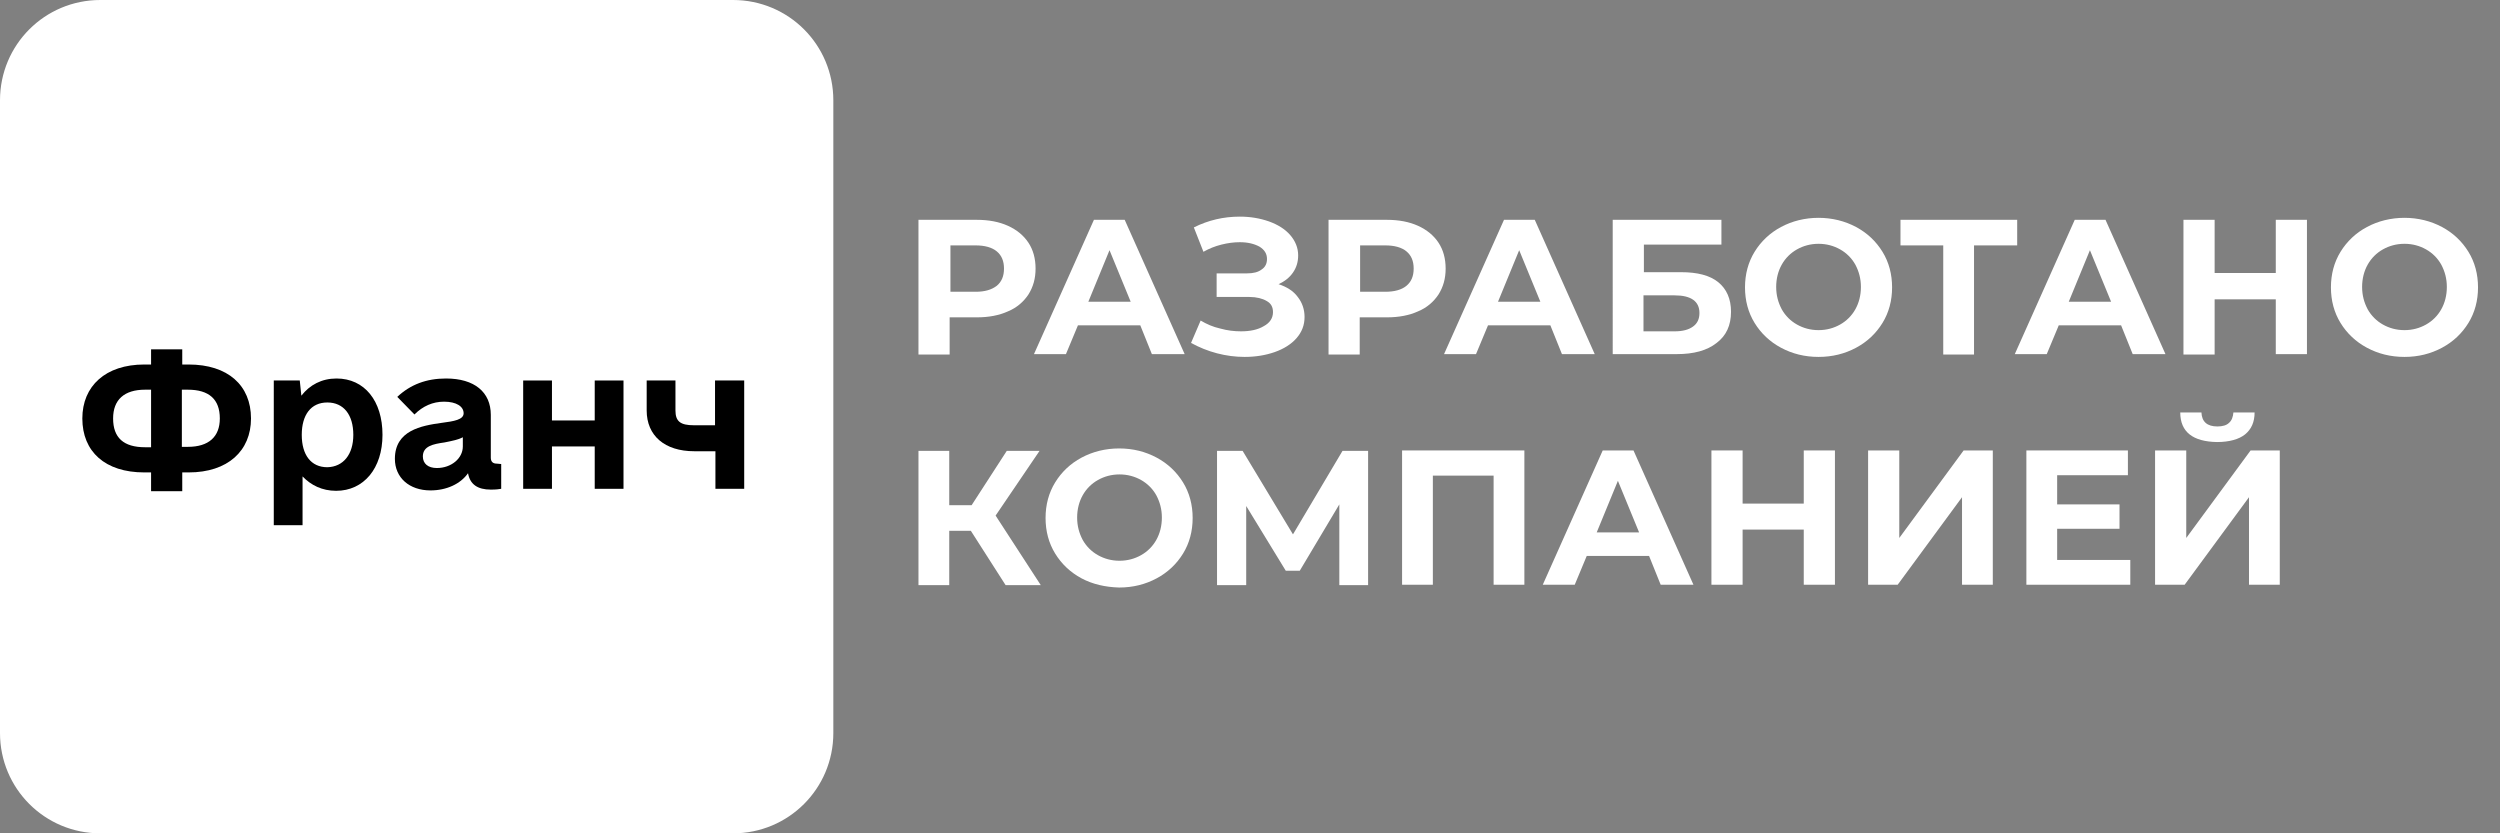
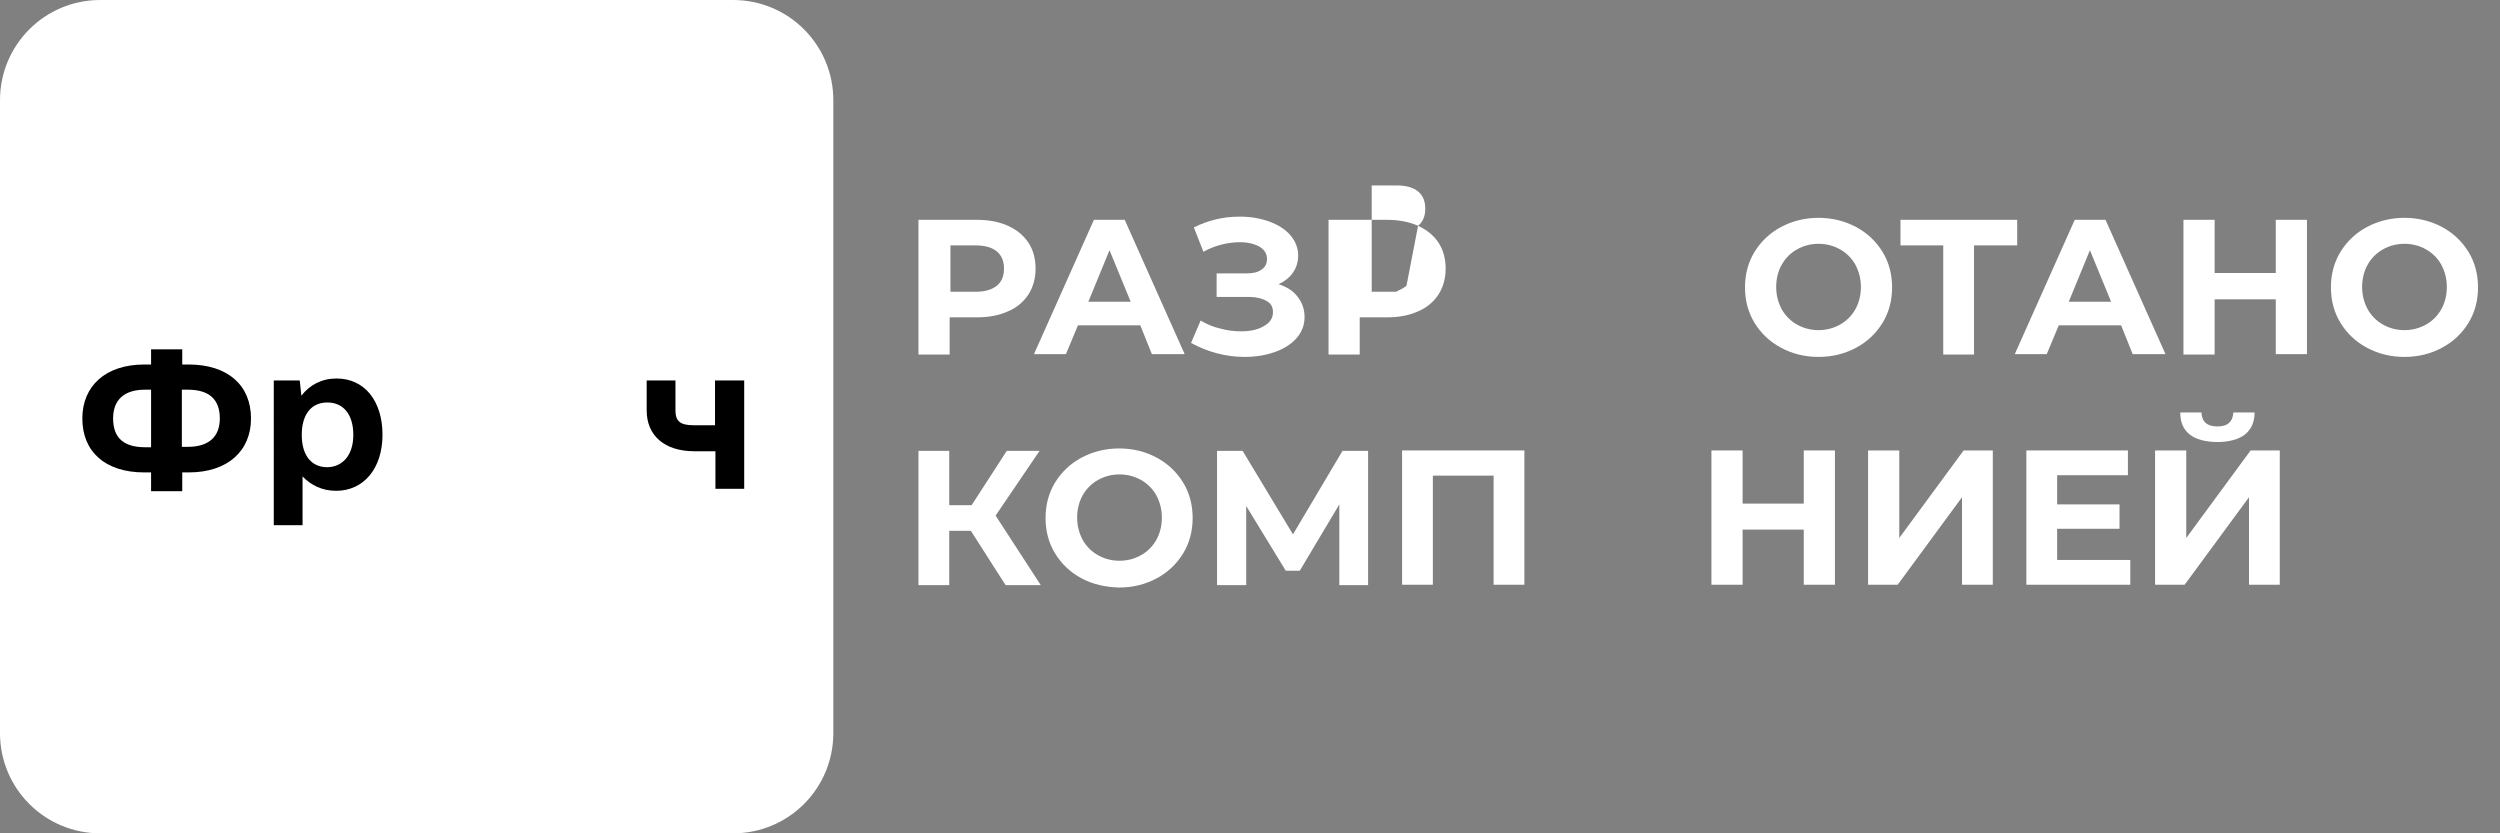
<svg xmlns="http://www.w3.org/2000/svg" id="Слой_1" x="0px" y="0px" viewBox="0 0 625.5 208.5" style="enable-background:new 0 0 625.5 208.5;" xml:space="preserve">
  <rect x="0" y="0" width="625.5" height="208.5" fill="#808080" stroke="none" />
  <style type="text/css"> .st0{fill:#FFFFFF;} .st1{enable-background:new ;} </style>
  <path class="st0" d="M25.1,0C11.2,0,0,11.2,0,25.1v158.3c0,13.9,11.2,25.1,25.1,25.1h158.3c13.9,0,25.1-11.2,25.1-25.1V25.1 c0-13.9-11.2-25.1-25.1-25.1H25.1z" />
  <g>
    <path d="M62.8,104.7c0,8.1-5.8,13.5-15.6,13.5h-1.6v4.7h-7.8v-4.7h-1.7c-9.8,0-15.5-5.2-15.5-13.5c0-8.1,5.8-13.5,15.5-13.5h1.7 v-3.8h7.8v3.8h1.6C57,91.2,62.8,96.4,62.8,104.7z M37.8,111.8V97.5h-1.5c-5.2,0-8,2.5-8,7.2c0,4.8,2.6,7.2,8,7.2H37.8z M55,104.7 c0-4.8-2.7-7.2-8-7.2h-1.5v14.3H47C52.2,111.8,55,109.3,55,104.7z" />
    <path d="M95.7,108.8c0,8.4-4.7,14-11.6,14c-3.5,0-6.3-1.4-8.4-3.6v12.2h-7.2V95.2H75l0.4,3.8c2.1-2.7,5.1-4.3,8.8-4.3 C91.2,94.7,95.7,100.3,95.7,108.8z M88.4,108.8c0-5-2.4-8.1-6.5-8.1s-6.4,3.1-6.4,8.1c0,5,2.3,8.1,6.4,8.1 C85.9,116.8,88.4,113.7,88.4,108.8z" />
-     <path d="M125.4,116.1v6.2c-0.5,0.1-1.3,0.2-2.6,0.2c-3.3,0-5.2-1.3-5.7-4.1c-1.9,2.7-5.4,4.3-9.4,4.3c-5.3,0-8.9-3.2-8.9-7.9 c0-7.1,6.6-8.3,11.7-9c3.1-0.4,5.5-0.8,5.5-2.4c0-1.7-1.8-2.9-4.9-2.9c-2.8,0-5.3,1.1-7.4,3.2l-4.3-4.4c3.3-3.1,7.3-4.6,12.2-4.6 c7.1,0,11.2,3.4,11.2,9.1v10.7c0,1,0.5,1.5,1.5,1.5L125.4,116.1L125.4,116.1z M115.8,111.7v-2.3c-1.1,0.6-2.6,0.9-4.6,1.3 c-2.8,0.4-5.4,0.9-5.4,3.5c0,1.8,1.3,2.9,3.5,2.9C112.9,117.1,115.8,114.7,115.8,111.7z" />
-     <path d="M156,95.2v27.1h-7.2v-10.6h-10.7v10.6h-7.2V95.2h7.2v10h10.7v-10H156z" />
    <path d="M186.2,95.2v27.1H179v-9.4h-5.3c-7.4,0-11.9-3.9-11.9-10.2v-7.5h7.2v7.5c0,2.7,1.2,3.7,4.6,3.7h5.3V95.2H186.2z" />
  </g>
  <g class="st1">
    <path class="st0" d="M252.2,56.5c2.2,1,3.9,2.4,5.1,4.2c1.2,1.8,1.8,4,1.8,6.5c0,2.5-0.6,4.6-1.8,6.5c-1.2,1.8-2.9,3.3-5.1,4.2 c-2.2,1-4.8,1.5-7.8,1.5h-6.8v9.3h-7.8V55h14.6C247.4,55,250,55.5,252.2,56.5z M249.4,71.5c1.2-1,1.8-2.4,1.8-4.3 c0-1.9-0.6-3.3-1.8-4.3c-1.2-1-3-1.5-5.3-1.5h-6.3V73h6.3C246.4,73,248.1,72.5,249.4,71.5z" />
    <path class="st0" d="M285.3,81.4h-15.6l-3,7.2h-8l15-33.6h7.7l15,33.6h-8.2L285.3,81.4z M282.9,75.5l-5.3-12.9l-5.3,12.9H282.9z" />
    <path class="st0" d="M324.7,74.3c1.1,1.4,1.7,3.1,1.7,5c0,2.1-0.7,3.8-2,5.3s-3.2,2.7-5.5,3.5c-2.3,0.8-4.8,1.2-7.5,1.2 c-2.3,0-4.6-0.3-6.9-0.9c-2.3-0.6-4.5-1.5-6.5-2.6l2.4-5.6c1.5,0.9,3.1,1.6,4.9,2c1.8,0.5,3.5,0.7,5.2,0.7c2.3,0,4.2-0.4,5.7-1.3 c1.5-0.8,2.3-2,2.3-3.5c0-1.3-0.5-2.2-1.6-2.8c-1-0.6-2.5-1-4.3-1h-8.2v-5.9h7.6c1.6,0,2.8-0.3,3.7-1c0.9-0.6,1.3-1.5,1.3-2.6 c0-1.3-0.6-2.3-1.9-3.1c-1.3-0.7-2.9-1.1-4.9-1.1c-1.5,0-3,0.2-4.6,0.6c-1.6,0.4-3.1,1-4.5,1.8l-2.4-6.1c3.6-1.8,7.4-2.7,11.5-2.7 c2.6,0,5,0.4,7.3,1.2c2.2,0.8,4,1.9,5.3,3.4c1.3,1.5,2,3.2,2,5.1c0,1.6-0.4,3-1.3,4.3c-0.9,1.3-2.1,2.2-3.6,2.9 C322,71.8,323.6,72.8,324.7,74.3z" />
-     <path class="st0" d="M354.8,56.5c2.2,1,3.9,2.4,5.1,4.2c1.2,1.8,1.8,4,1.8,6.5c0,2.5-0.6,4.6-1.8,6.5c-1.2,1.8-2.9,3.3-5.1,4.2 c-2.2,1-4.8,1.5-7.8,1.5h-6.8v9.3h-7.8V55H347C350,55,352.6,55.5,354.8,56.5z M351.9,71.5c1.2-1,1.8-2.4,1.8-4.3 c0-1.9-0.6-3.3-1.8-4.3c-1.2-1-3-1.5-5.3-1.5h-6.3V73h6.3C348.9,73,350.7,72.5,351.9,71.5z" />
-     <path class="st0" d="M387.9,81.4h-15.6l-3,7.2h-8l15-33.6h7.7l15,33.6h-8.2L387.9,81.4z M385.4,75.5l-5.3-12.9l-5.3,12.9H385.4z" />
-     <path class="st0" d="M403.5,55h27.2v6.2h-19.4v6.9h9.3c4.1,0,7.2,0.8,9.3,2.5c2.1,1.7,3.2,4.2,3.2,7.4c0,3.4-1.2,6-3.6,7.8 c-2.4,1.9-5.7,2.8-10,2.8h-16V55z M419,82.9c2,0,3.5-0.4,4.6-1.2c1.1-0.8,1.6-1.9,1.6-3.4c0-2.9-2.1-4.4-6.2-4.4h-7.8v9H419z" />
+     <path class="st0" d="M354.8,56.5c2.2,1,3.9,2.4,5.1,4.2c1.2,1.8,1.8,4,1.8,6.5c0,2.5-0.6,4.6-1.8,6.5c-1.2,1.8-2.9,3.3-5.1,4.2 c-2.2,1-4.8,1.5-7.8,1.5h-6.8v9.3h-7.8V55H347C350,55,352.6,55.5,354.8,56.5z c1.2-1,1.8-2.4,1.8-4.3 c0-1.9-0.6-3.3-1.8-4.3c-1.2-1-3-1.5-5.3-1.5h-6.3V73h6.3C348.9,73,350.7,72.5,351.9,71.5z" />
    <path class="st0" d="M445.6,87c-2.8-1.5-5-3.6-6.6-6.2s-2.4-5.6-2.4-8.9c0-3.3,0.8-6.3,2.4-8.9s3.8-4.7,6.6-6.2 c2.8-1.5,6-2.3,9.4-2.3s6.6,0.8,9.4,2.3c2.8,1.5,5,3.6,6.6,6.2c1.6,2.6,2.4,5.6,2.4,8.9c0,3.3-0.8,6.3-2.4,8.9 c-1.6,2.6-3.8,4.7-6.6,6.2c-2.8,1.5-5.9,2.3-9.4,2.3S448.4,88.5,445.6,87z M460.4,81.2c1.6-0.9,2.9-2.2,3.8-3.8 c0.9-1.6,1.4-3.5,1.4-5.6c0-2.1-0.5-3.9-1.4-5.6c-0.9-1.6-2.2-2.9-3.8-3.8s-3.4-1.4-5.4-1.4c-2,0-3.8,0.5-5.4,1.4 c-1.6,0.9-2.9,2.2-3.8,3.8c-0.9,1.6-1.4,3.5-1.4,5.6c0,2.1,0.5,3.9,1.4,5.6c0.9,1.6,2.2,2.9,3.8,3.8c1.6,0.9,3.4,1.4,5.4,1.4 C457,82.6,458.8,82.1,460.4,81.2z" />
    <path class="st0" d="M504.7,61.4h-10.8v27.3h-7.7V61.4h-10.7V55h29.2V61.4z" />
    <path class="st0" d="M530.7,81.4h-15.6l-3,7.2h-8l15-33.6h7.7l15,33.6h-8.2L530.7,81.4z M528.2,75.5l-5.3-12.9l-5.3,12.9H528.2z" />
    <path class="st0" d="M577.2,55v33.6h-7.8V74.9h-15.3v13.8h-7.8V55h7.8v13.3h15.3V55H577.2z" />
    <path class="st0" d="M592.2,87c-2.8-1.5-5-3.6-6.6-6.2s-2.4-5.6-2.4-8.9c0-3.3,0.8-6.3,2.4-8.9s3.8-4.7,6.6-6.2 c2.8-1.5,6-2.3,9.4-2.3s6.6,0.8,9.4,2.3c2.8,1.5,5,3.6,6.6,6.2c1.6,2.6,2.4,5.6,2.4,8.9c0,3.3-0.8,6.3-2.4,8.9 c-1.6,2.6-3.8,4.7-6.6,6.2c-2.8,1.5-5.9,2.3-9.4,2.3S595,88.5,592.2,87z M607,81.2c1.6-0.9,2.9-2.2,3.8-3.8 c0.9-1.6,1.4-3.5,1.4-5.6c0-2.1-0.5-3.9-1.4-5.6c-0.9-1.6-2.2-2.9-3.8-3.8s-3.4-1.4-5.4-1.4c-2,0-3.8,0.5-5.4,1.4 c-1.6,0.9-2.9,2.2-3.8,3.8c-0.9,1.6-1.4,3.5-1.4,5.6c0,2.1,0.5,3.9,1.4,5.6c0.9,1.6,2.2,2.9,3.8,3.8c1.6,0.9,3.4,1.4,5.4,1.4 C603.6,82.6,605.4,82.1,607,81.2z" />
  </g>
  <g class="st1">
    <path class="st0" d="M242.9,132.8h-5.4v13.6h-7.7v-33.6h7.7v13.6h5.6l8.8-13.6h8.2l-11,16.2l11.3,17.4h-8.8L242.9,132.8z" />
    <path class="st0" d="M270.6,144.7c-2.8-1.5-5-3.6-6.6-6.2s-2.4-5.6-2.4-8.9c0-3.3,0.8-6.3,2.4-8.9s3.8-4.7,6.6-6.2 c2.8-1.5,6-2.3,9.4-2.3c3.5,0,6.6,0.8,9.4,2.3c2.8,1.5,5,3.6,6.6,6.2c1.6,2.6,2.4,5.6,2.4,8.9c0,3.3-0.8,6.3-2.4,8.9 c-1.6,2.6-3.8,4.7-6.6,6.2c-2.8,1.5-5.9,2.3-9.4,2.3C276.6,146.9,273.4,146.2,270.6,144.7z M285.5,138.9c1.6-0.9,2.9-2.2,3.8-3.8 c0.9-1.6,1.4-3.5,1.4-5.6c0-2.1-0.5-3.9-1.4-5.6c-0.9-1.6-2.2-2.9-3.8-3.8c-1.6-0.9-3.4-1.4-5.4-1.4c-2,0-3.8,0.5-5.4,1.4 c-1.6,0.9-2.9,2.2-3.8,3.8c-0.9,1.6-1.4,3.5-1.4,5.6c0,2.1,0.5,3.9,1.4,5.6c0.9,1.6,2.2,2.9,3.8,3.8c1.6,0.9,3.4,1.4,5.4,1.4 C282.1,140.3,283.9,139.8,285.5,138.9z" />
    <path class="st0" d="M335.1,146.3l0-20.1l-9.9,16.6h-3.5l-9.9-16.2v19.8h-7.3v-33.6h6.4l12.6,20.9l12.4-20.9h6.4l0,33.6H335.1z" />
    <path class="st0" d="M381.4,112.7v33.6h-7.7V119h-15.2v27.3h-7.7v-33.6H381.4z" />
-     <path class="st0" d="M412.6,139.1H397l-3,7.2h-8l15-33.6h7.7l15,33.6h-8.2L412.6,139.1z M410.1,133.2l-5.3-12.9l-5.3,12.9H410.1z" />
    <path class="st0" d="M459.1,112.7v33.6h-7.8v-13.8H436v13.8h-7.8v-33.6h7.8V126h15.3v-13.3H459.1z" />
    <path class="st0" d="M467.5,112.7h7.7v21.9l16.1-21.9h7.3v33.6h-7.7v-21.9l-16.1,21.9h-7.4V112.7z" />
    <path class="st0" d="M533,140.1v6.2h-26v-33.6h25.4v6.2h-17.7v7.3h15.6v6.1h-15.6v7.8H533z" />
    <path class="st0" d="M539.3,112.7h7.7v21.9l16.1-21.9h7.3v33.6h-7.7v-21.9l-16.1,21.9h-7.4V112.7z M545.5,103.2h5.3 c0.1,2.3,1.4,3.5,4,3.5c1.3,0,2.3-0.3,2.9-0.9c0.7-0.6,1-1.5,1.1-2.6h5.3c0,2.4-0.8,4.2-2.4,5.5c-1.5,1.2-3.9,1.9-7,1.9 C548.7,110.5,545.5,108.1,545.5,103.2z" />
  </g>
</svg>